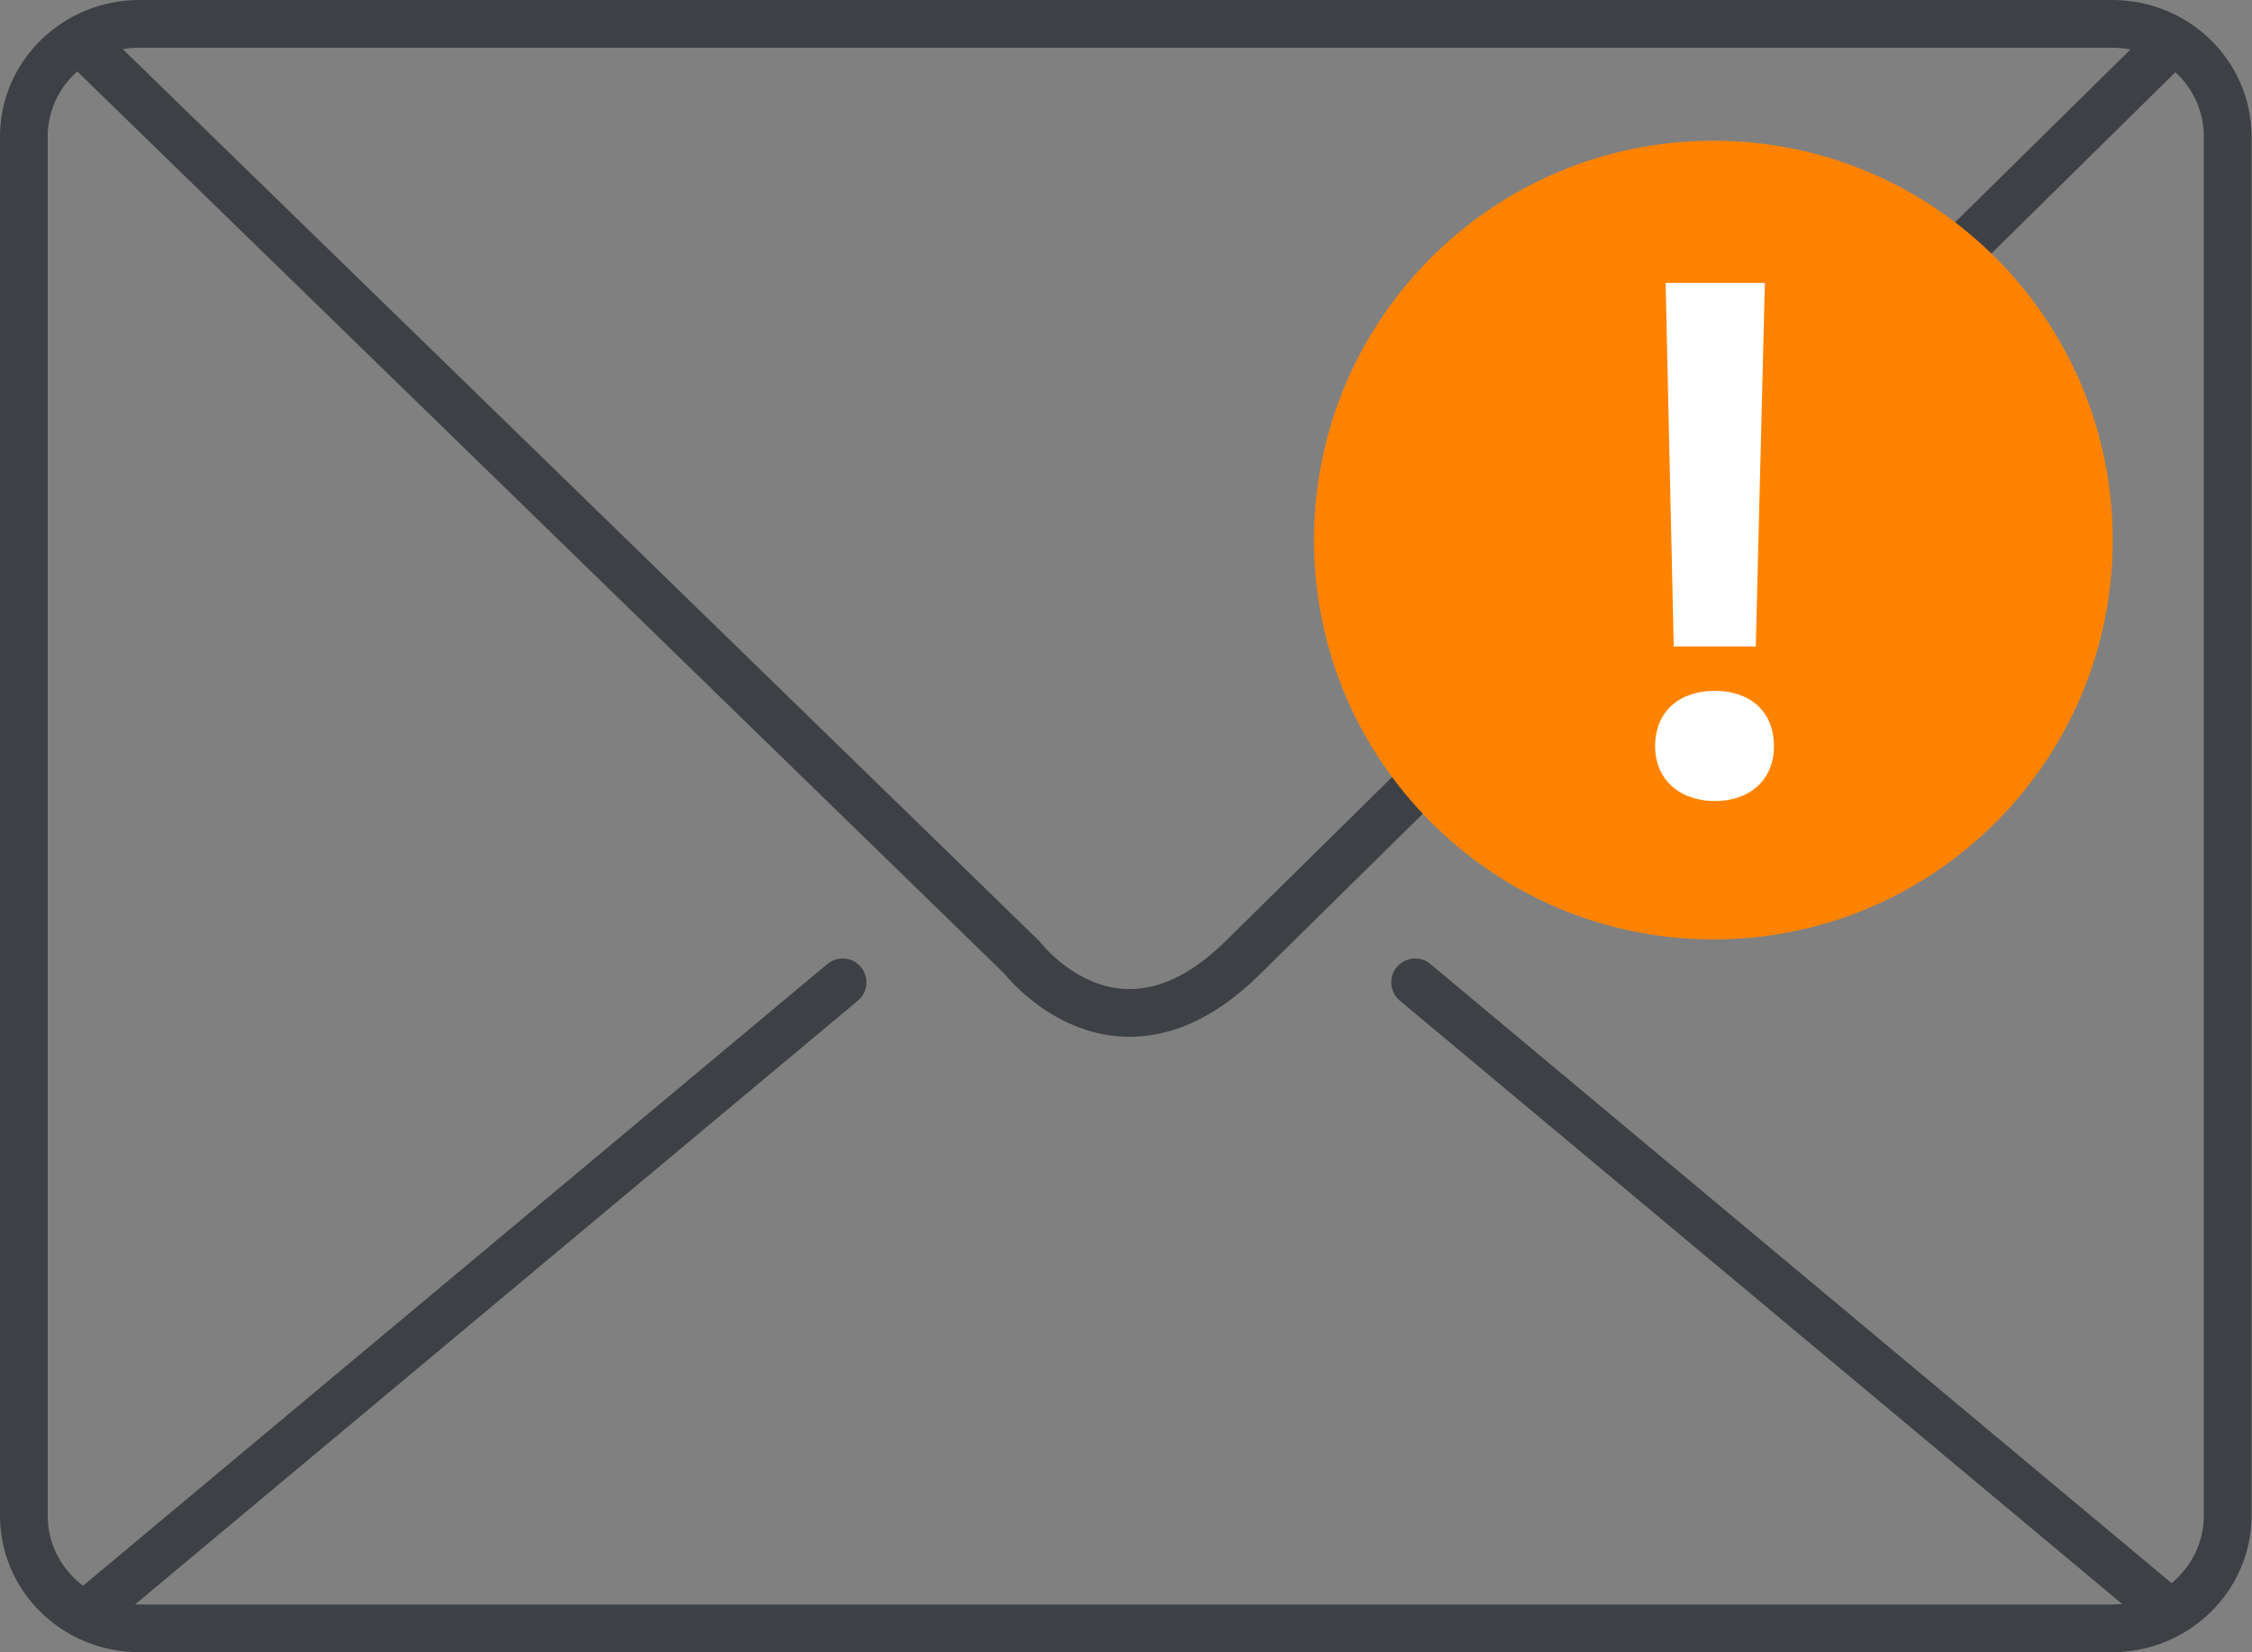
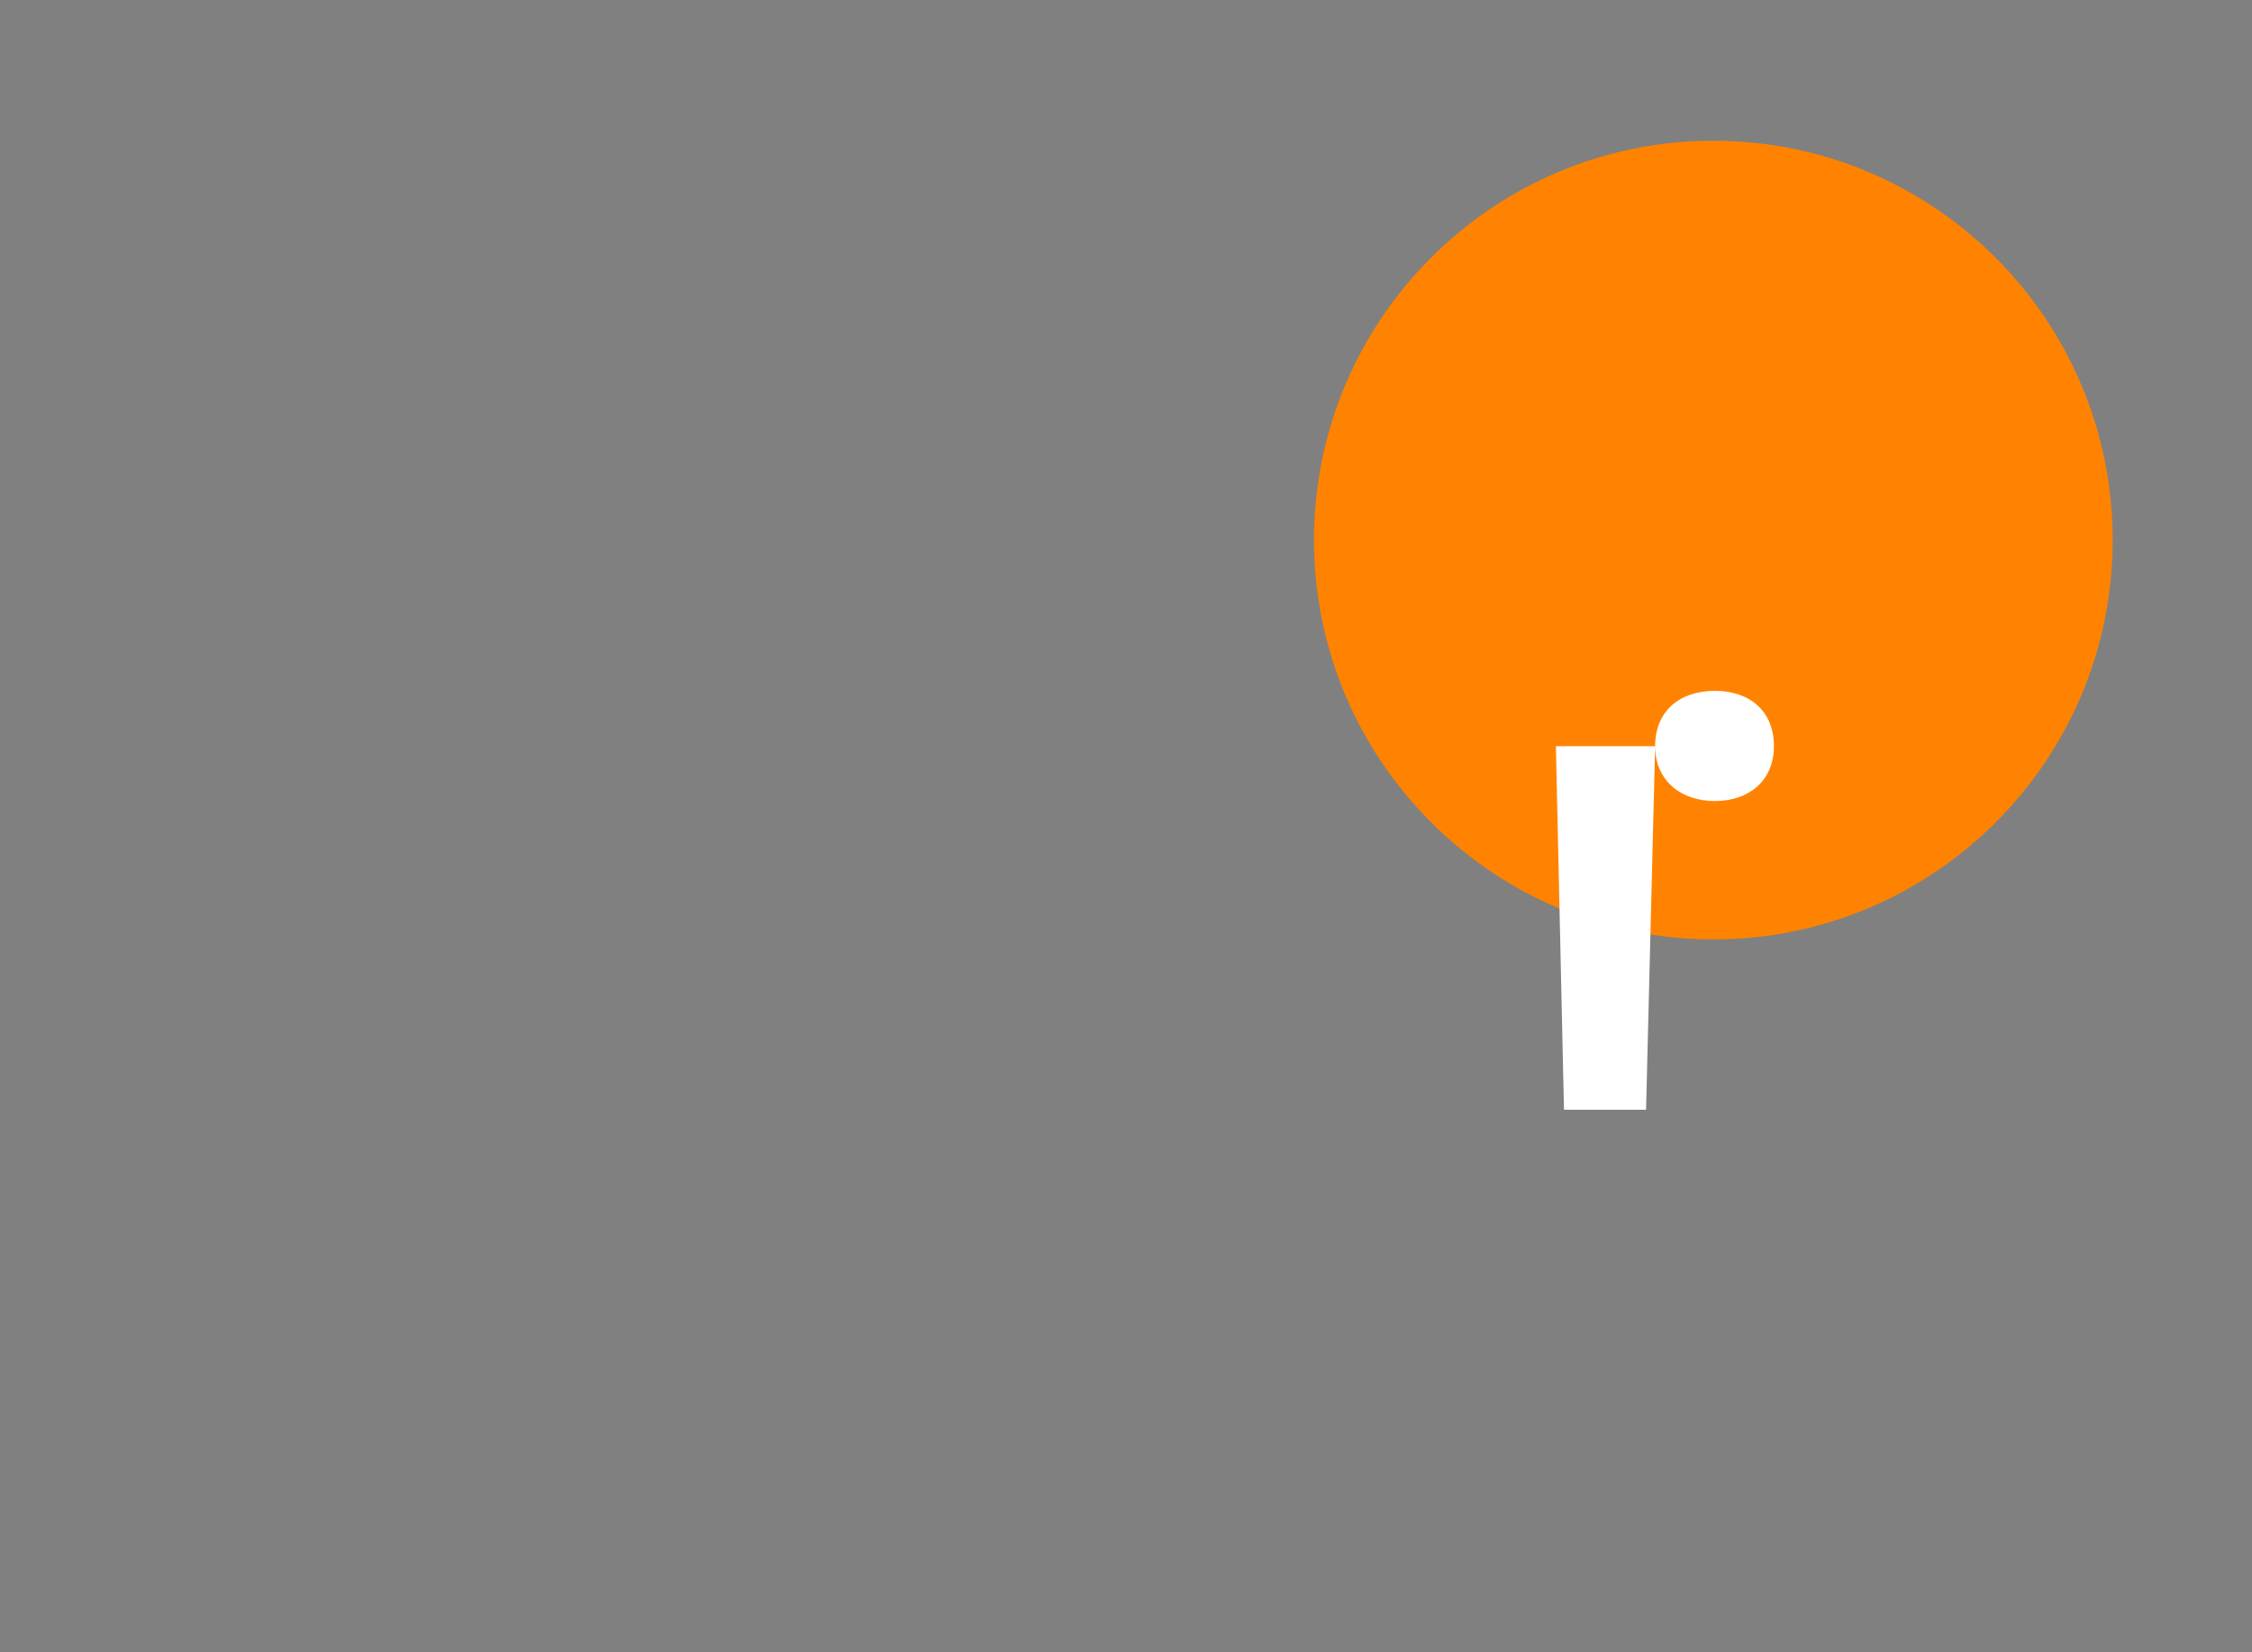
<svg xmlns="http://www.w3.org/2000/svg" id="Layer_2" data-name="Layer 2" viewBox="0 0 47.2 34.63">
  <rect x="0" y="0" width="47.2" height="34.63" fill="#808080" stroke="none" />
  <defs>
    <style>
      .cls-1 {
        fill: #fff;
      }

      .cls-2 {
        fill: #ff8300;
      }

      .cls-3 {
        fill: none;
        stroke: #3d4045;
        stroke-linecap: round;
        stroke-linejoin: round;
      }
    </style>
  </defs>
  <g id="Layer_1-2" data-name="Layer 1">
    <g>
-       <path class="cls-3" d="M.5,31.77V2.86C.5,1.56,1.59.5,2.92.5h41.35c1.34,0,2.42,1.06,2.42,2.36v28.91c0,1.3-1.09,2.36-2.42,2.36H2.92c-1.34,0-2.42-1.06-2.42-2.36Z" />
-       <line class="cls-3" x1="17.66" y1="20.59" x2="1.99" y2="33.68" />
-       <path class="cls-3" d="M1.99,1.16l19.44,18.92s1.98,2.59,4.61,0c.03-.03,19.2-18.92,19.2-18.92" />
-       <line class="cls-3" x1="29.66" y1="20.59" x2="45.33" y2="33.68" />
      <path class="cls-2" d="M35.91,19.69c-4.61,0-8.37-3.75-8.37-8.37s3.75-8.37,8.37-8.37,8.37,3.75,8.37,8.37-3.75,8.37-8.37,8.37Z" />
-       <path class="cls-1" d="M34.69,15.64c0-.73.51-1.16,1.25-1.16s1.24.43,1.24,1.16-.53,1.15-1.24,1.15-1.25-.43-1.25-1.15ZM36.99,5.93l-.19,7.62h-1.72l-.17-7.62h2.08Z" />
+       <path class="cls-1" d="M34.69,15.64c0-.73.51-1.16,1.25-1.16s1.24.43,1.24,1.16-.53,1.15-1.24,1.15-1.25-.43-1.25-1.15Zl-.19,7.62h-1.72l-.17-7.62h2.08Z" />
    </g>
  </g>
</svg>